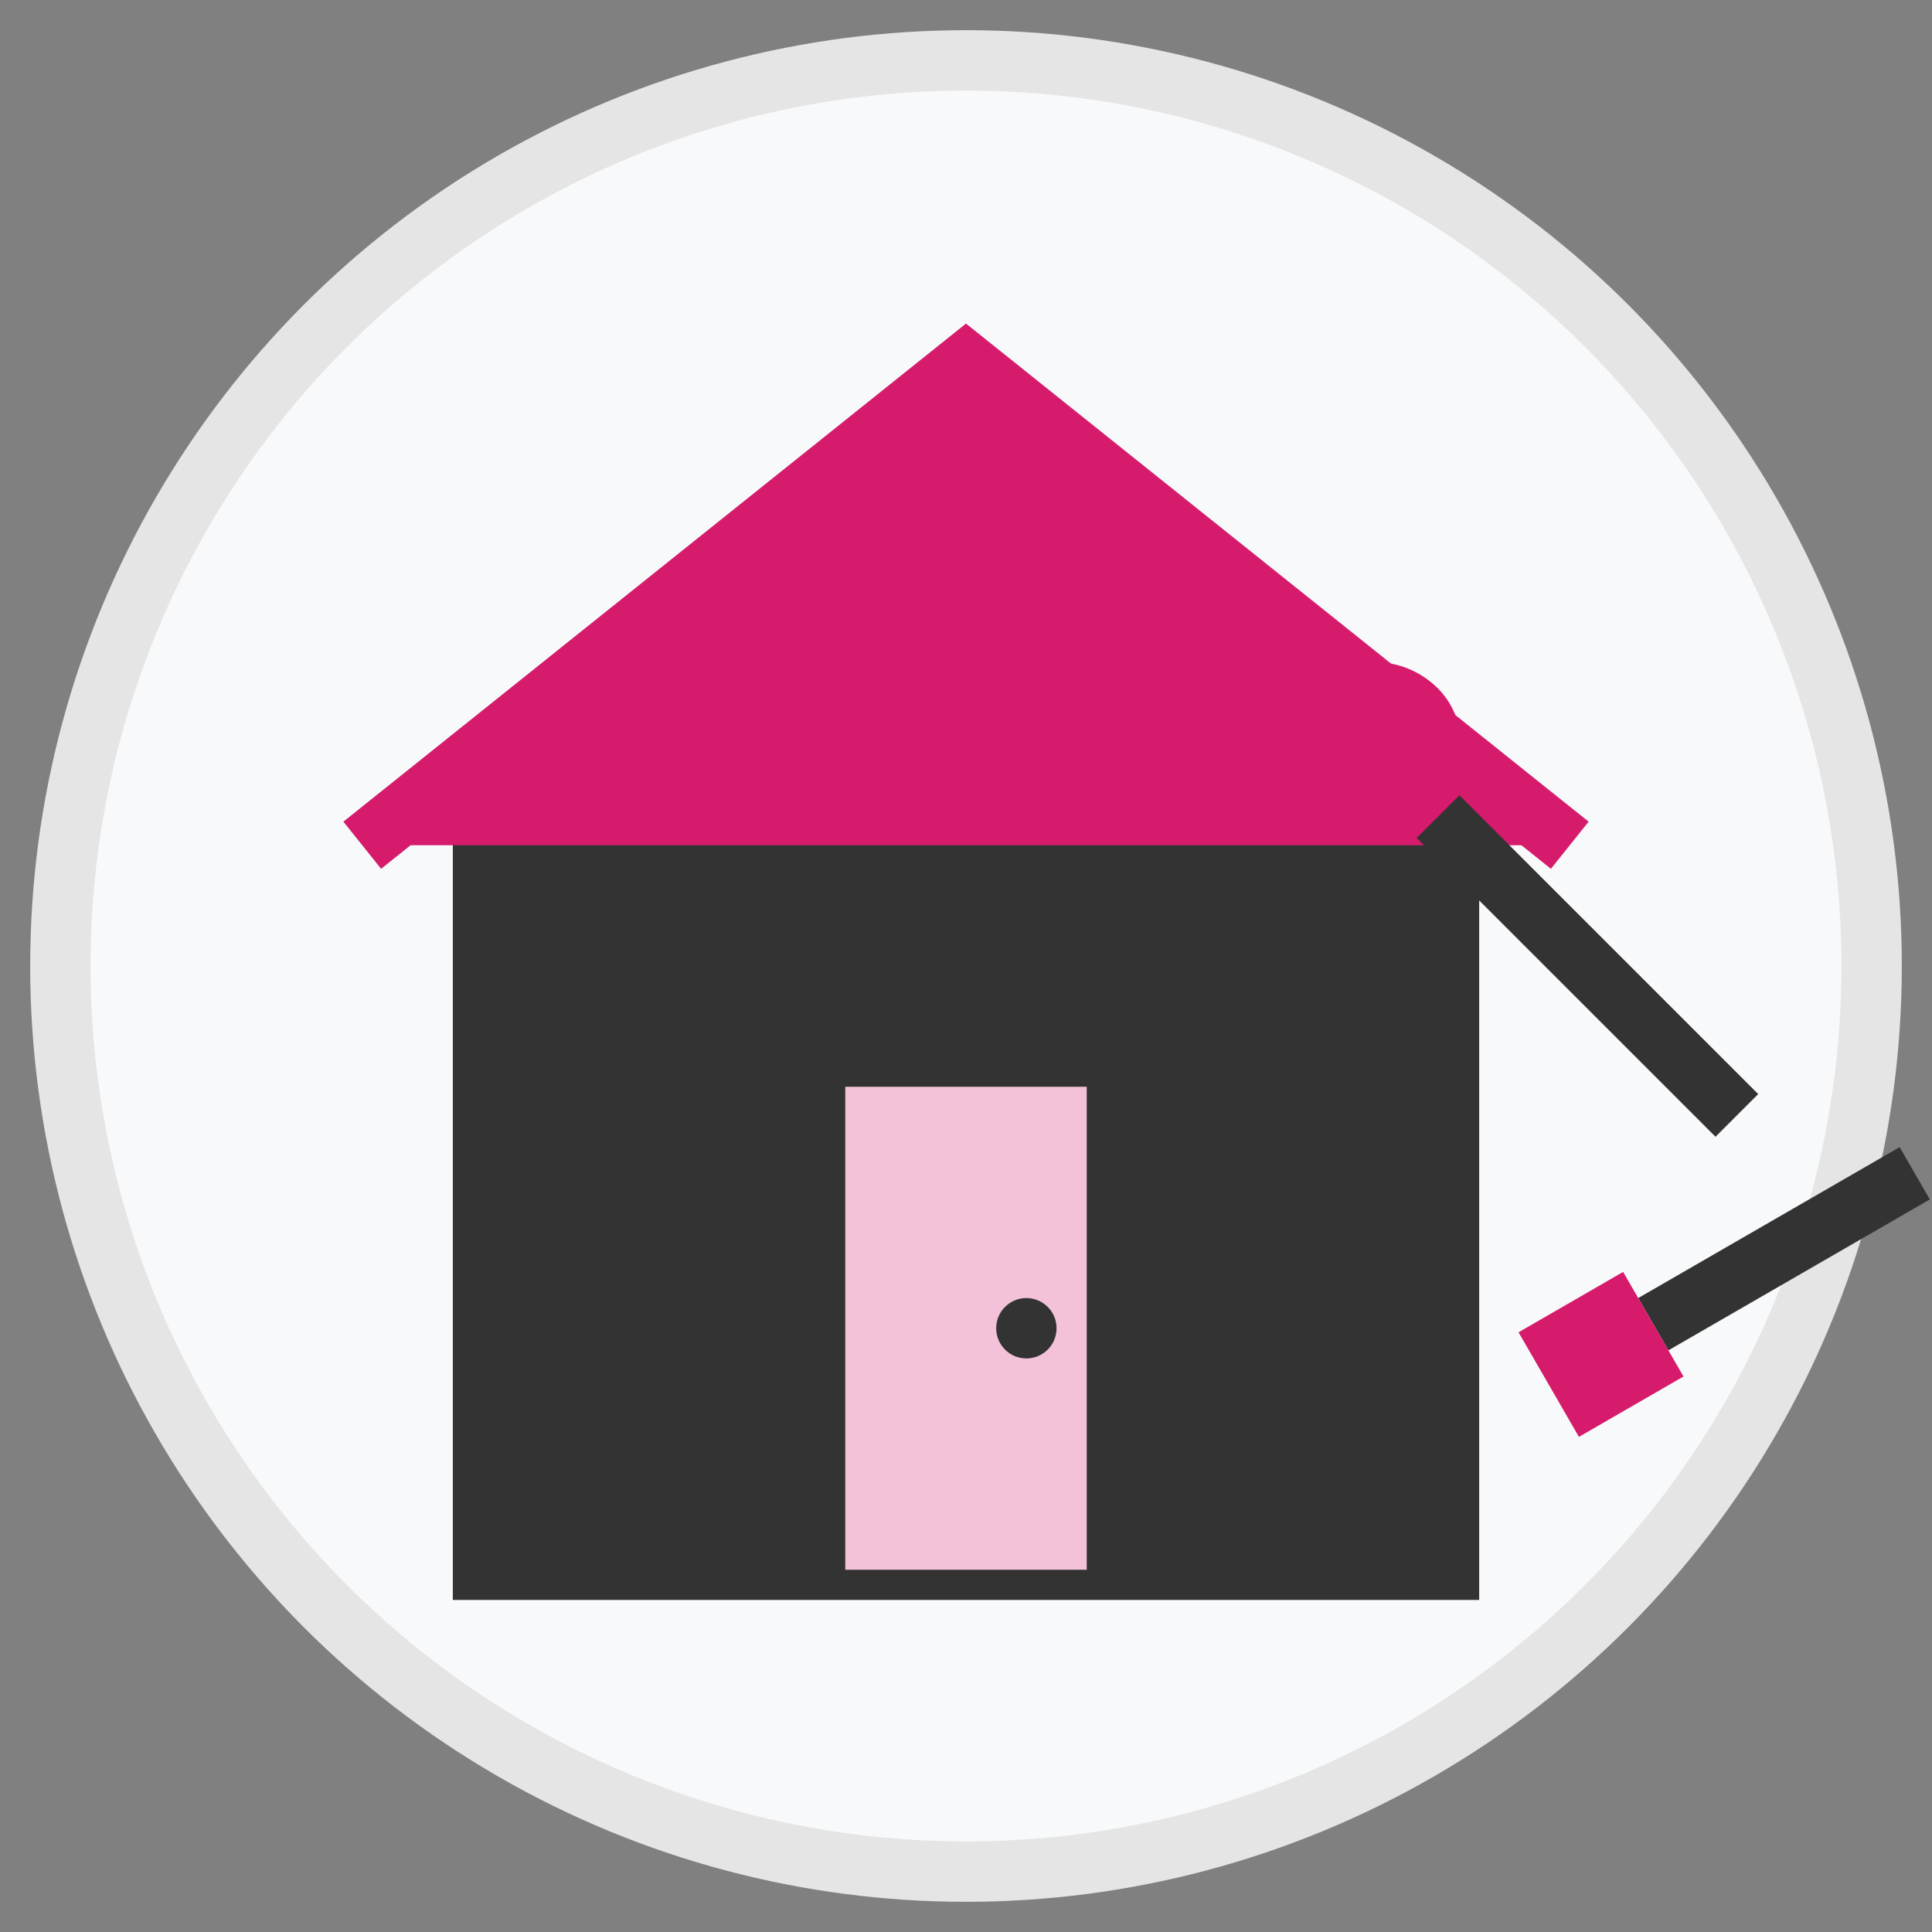
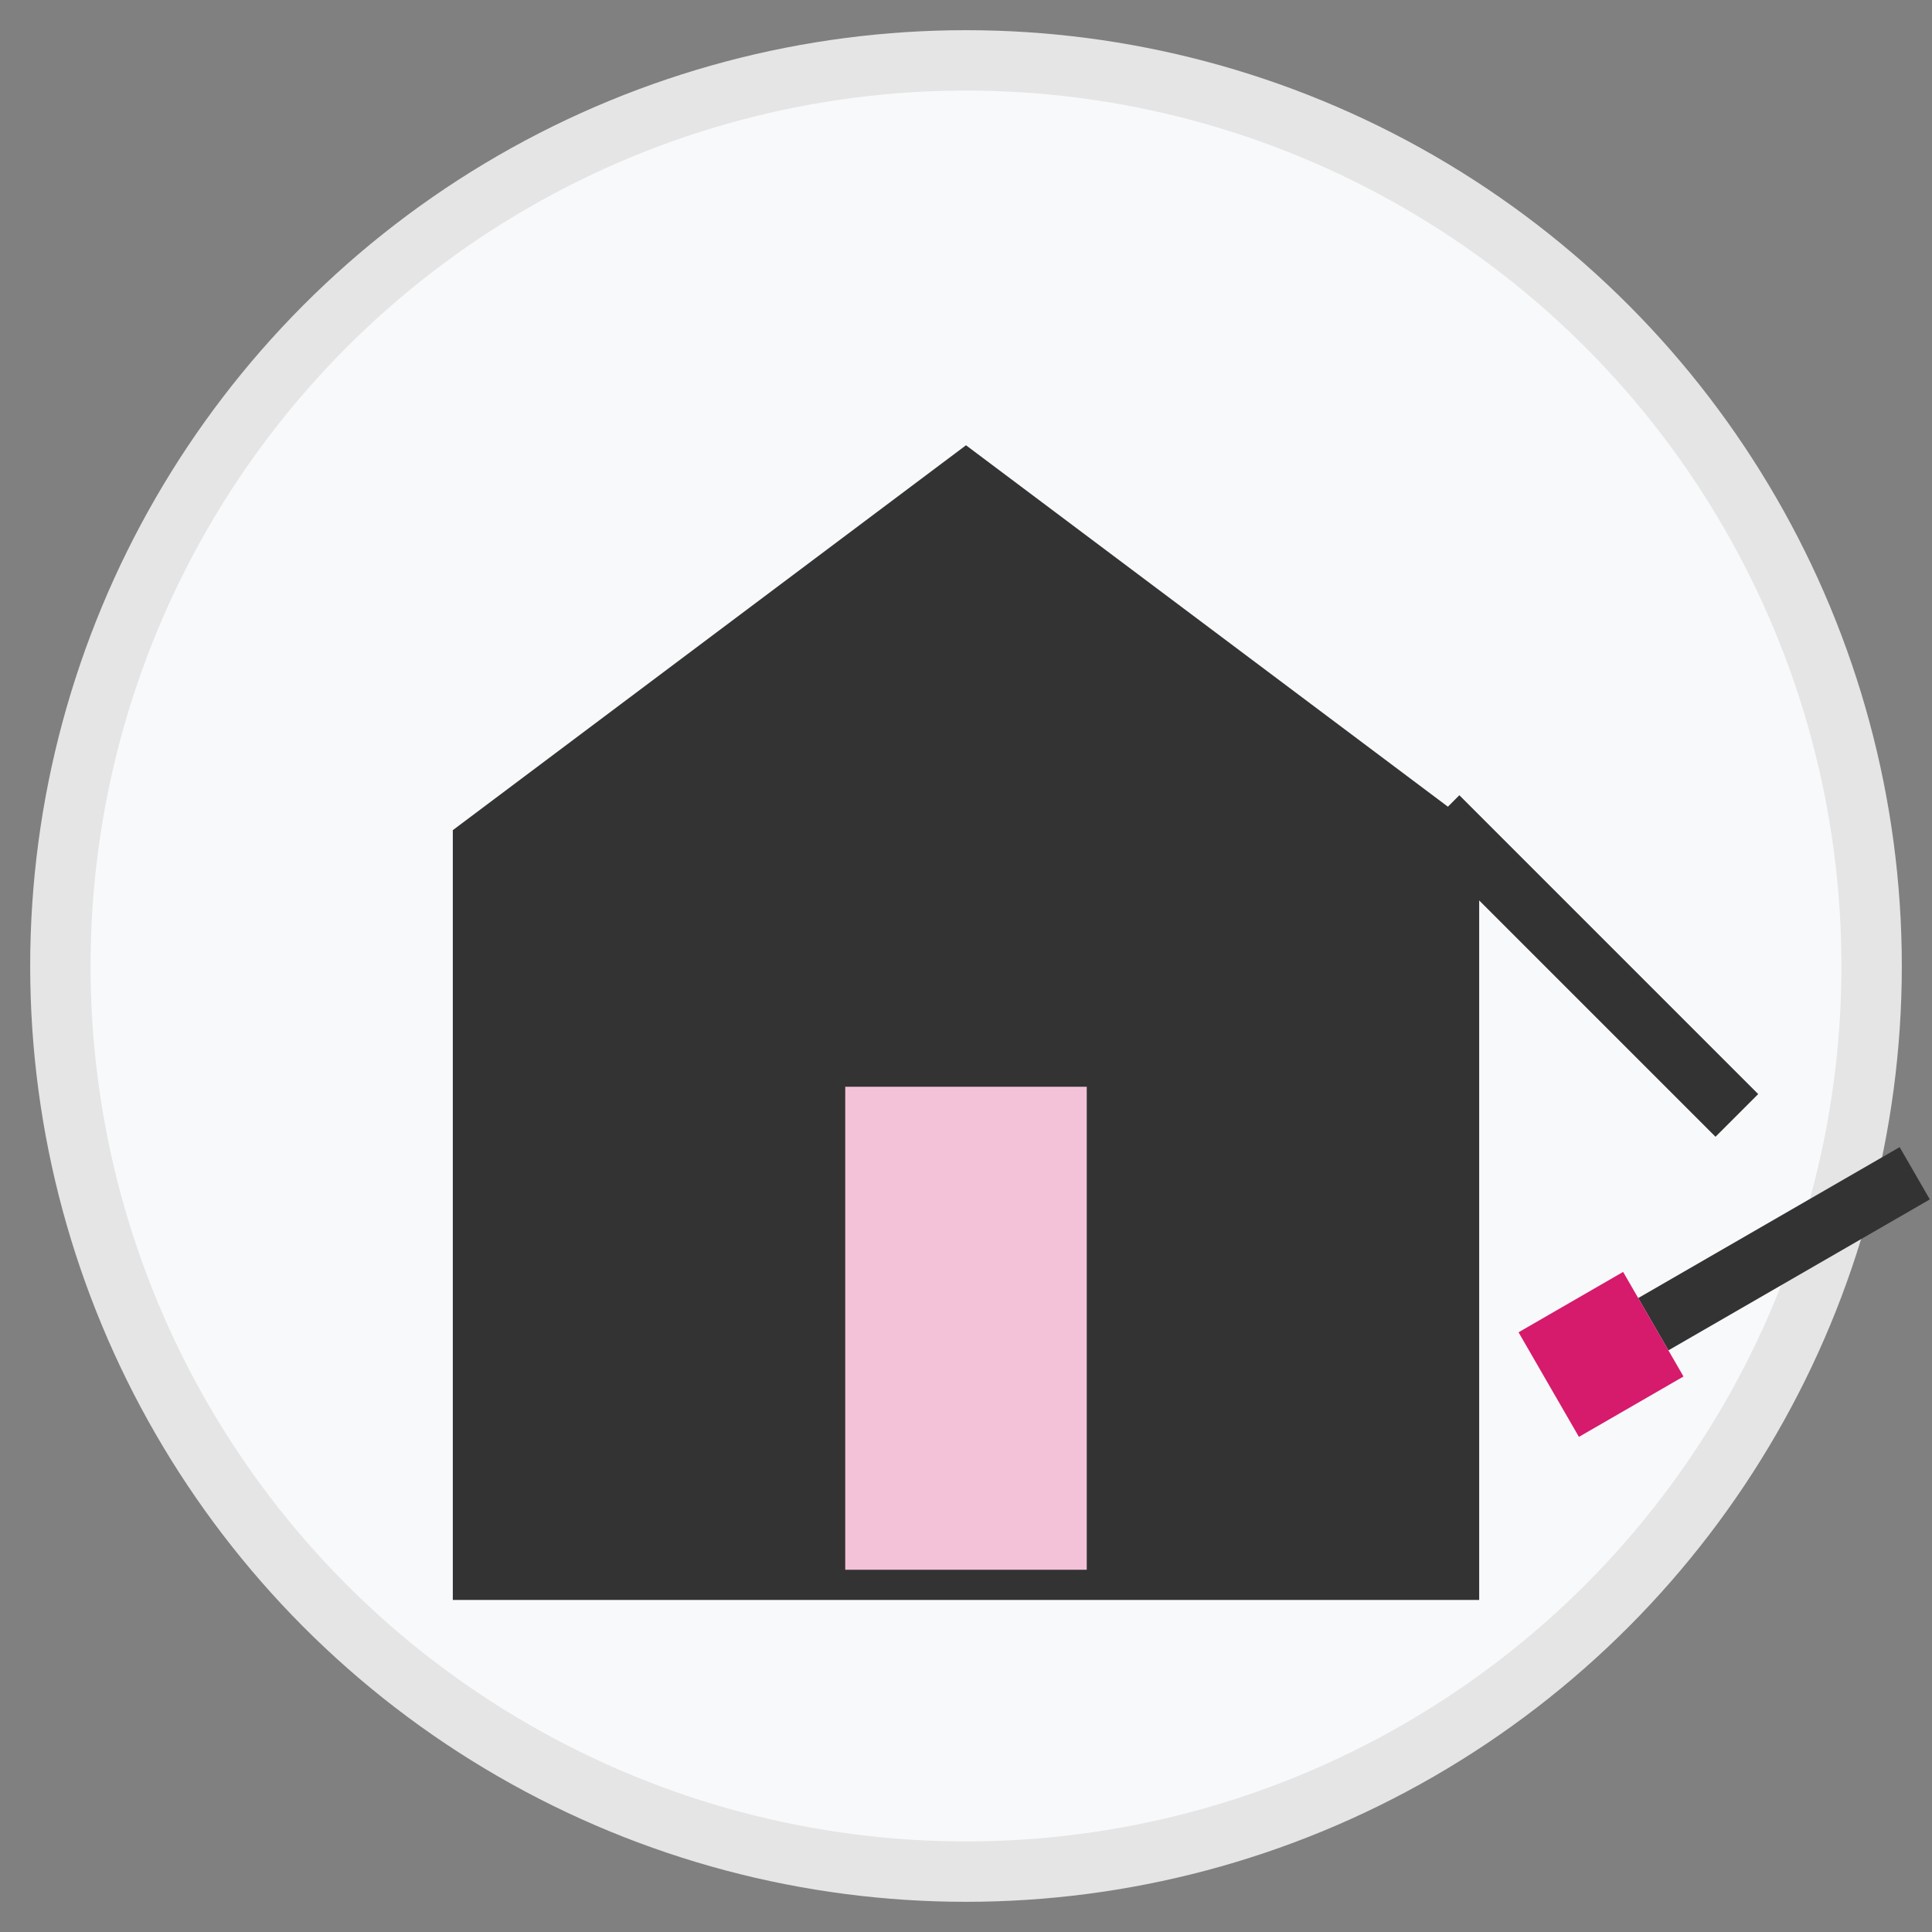
<svg xmlns="http://www.w3.org/2000/svg" width="64" height="64" viewBox="0 0 64 64">
  <rect x="0" y="0" width="64" height="64" fill="#808080" stroke="none" />
  <style>
    .primary { fill: #d61a6c; }
    .primary-light { fill: #f3c2d9; }
    .secondary { fill: #333333; }
    .accent { fill: #f8f9fa; }
  </style>
  <circle class="accent" cx="32" cy="32" r="30" stroke-width="2" stroke="#e5e5e5" />
  <g transform="translate(12, 12)">
    <path class="secondary" d="M20,4 L36,16 L36,40 L4,40 L4,16 Z" fill="none" stroke="#333333" stroke-width="2" />
-     <path class="primary" d="M0,16 L20,0 L40,16" fill="none" stroke="#d61a6c" stroke-width="2" />
    <rect class="primary-light" x="16" y="24" width="8" height="16" />
-     <circle cx="22" cy="32" r="1" fill="#333333" />
    <rect x="8" y="20" width="6" height="6" fill="none" stroke="#333333" stroke-width="1" />
-     <rect x="26" y="20" width="6" height="6" fill="none" stroke="#333333" stroke-width="1" />
    <g transform="translate(42, 20) rotate(45)">
      <rect class="secondary" x="-8" y="0" width="14" height="2" />
-       <rect class="primary" x="-14" y="-2" width="6" height="6" rx="3" />
    </g>
    <g transform="translate(44, 30) rotate(-30)">
      <rect class="secondary" x="-2" y="0" width="10" height="2" />
      <rect class="primary" x="-6" y="-1" width="4" height="4" />
    </g>
  </g>
</svg>